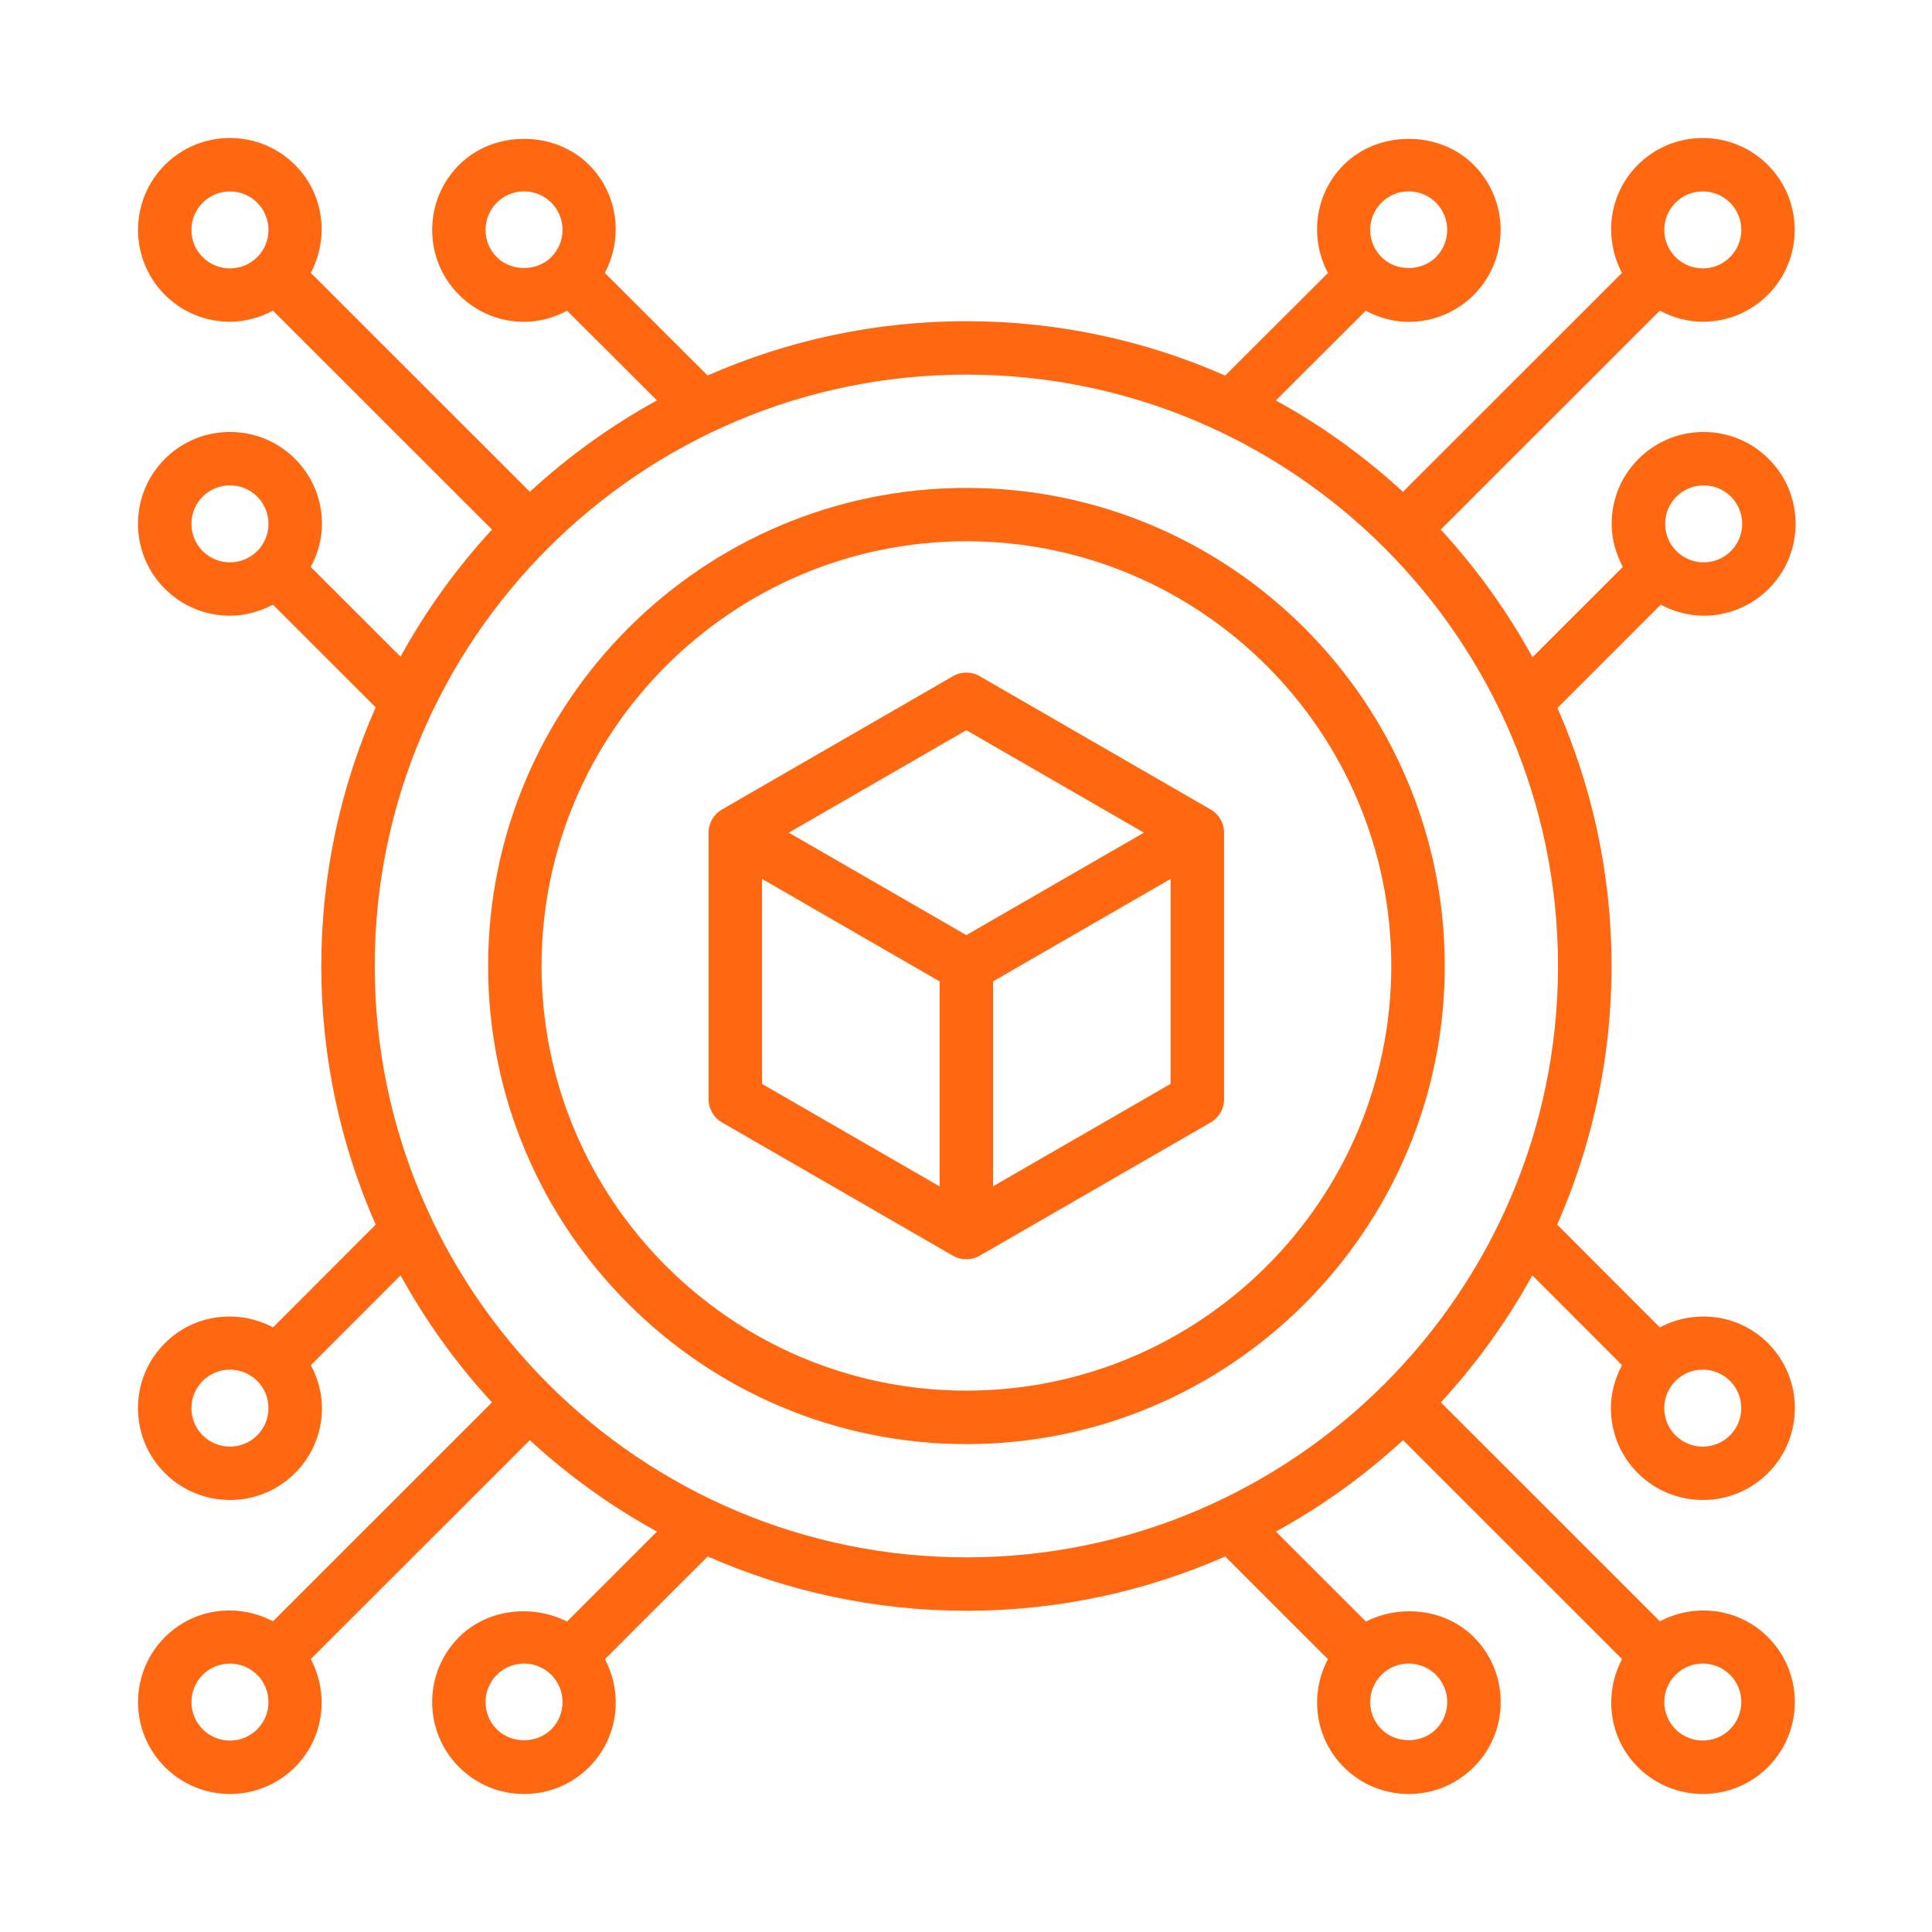
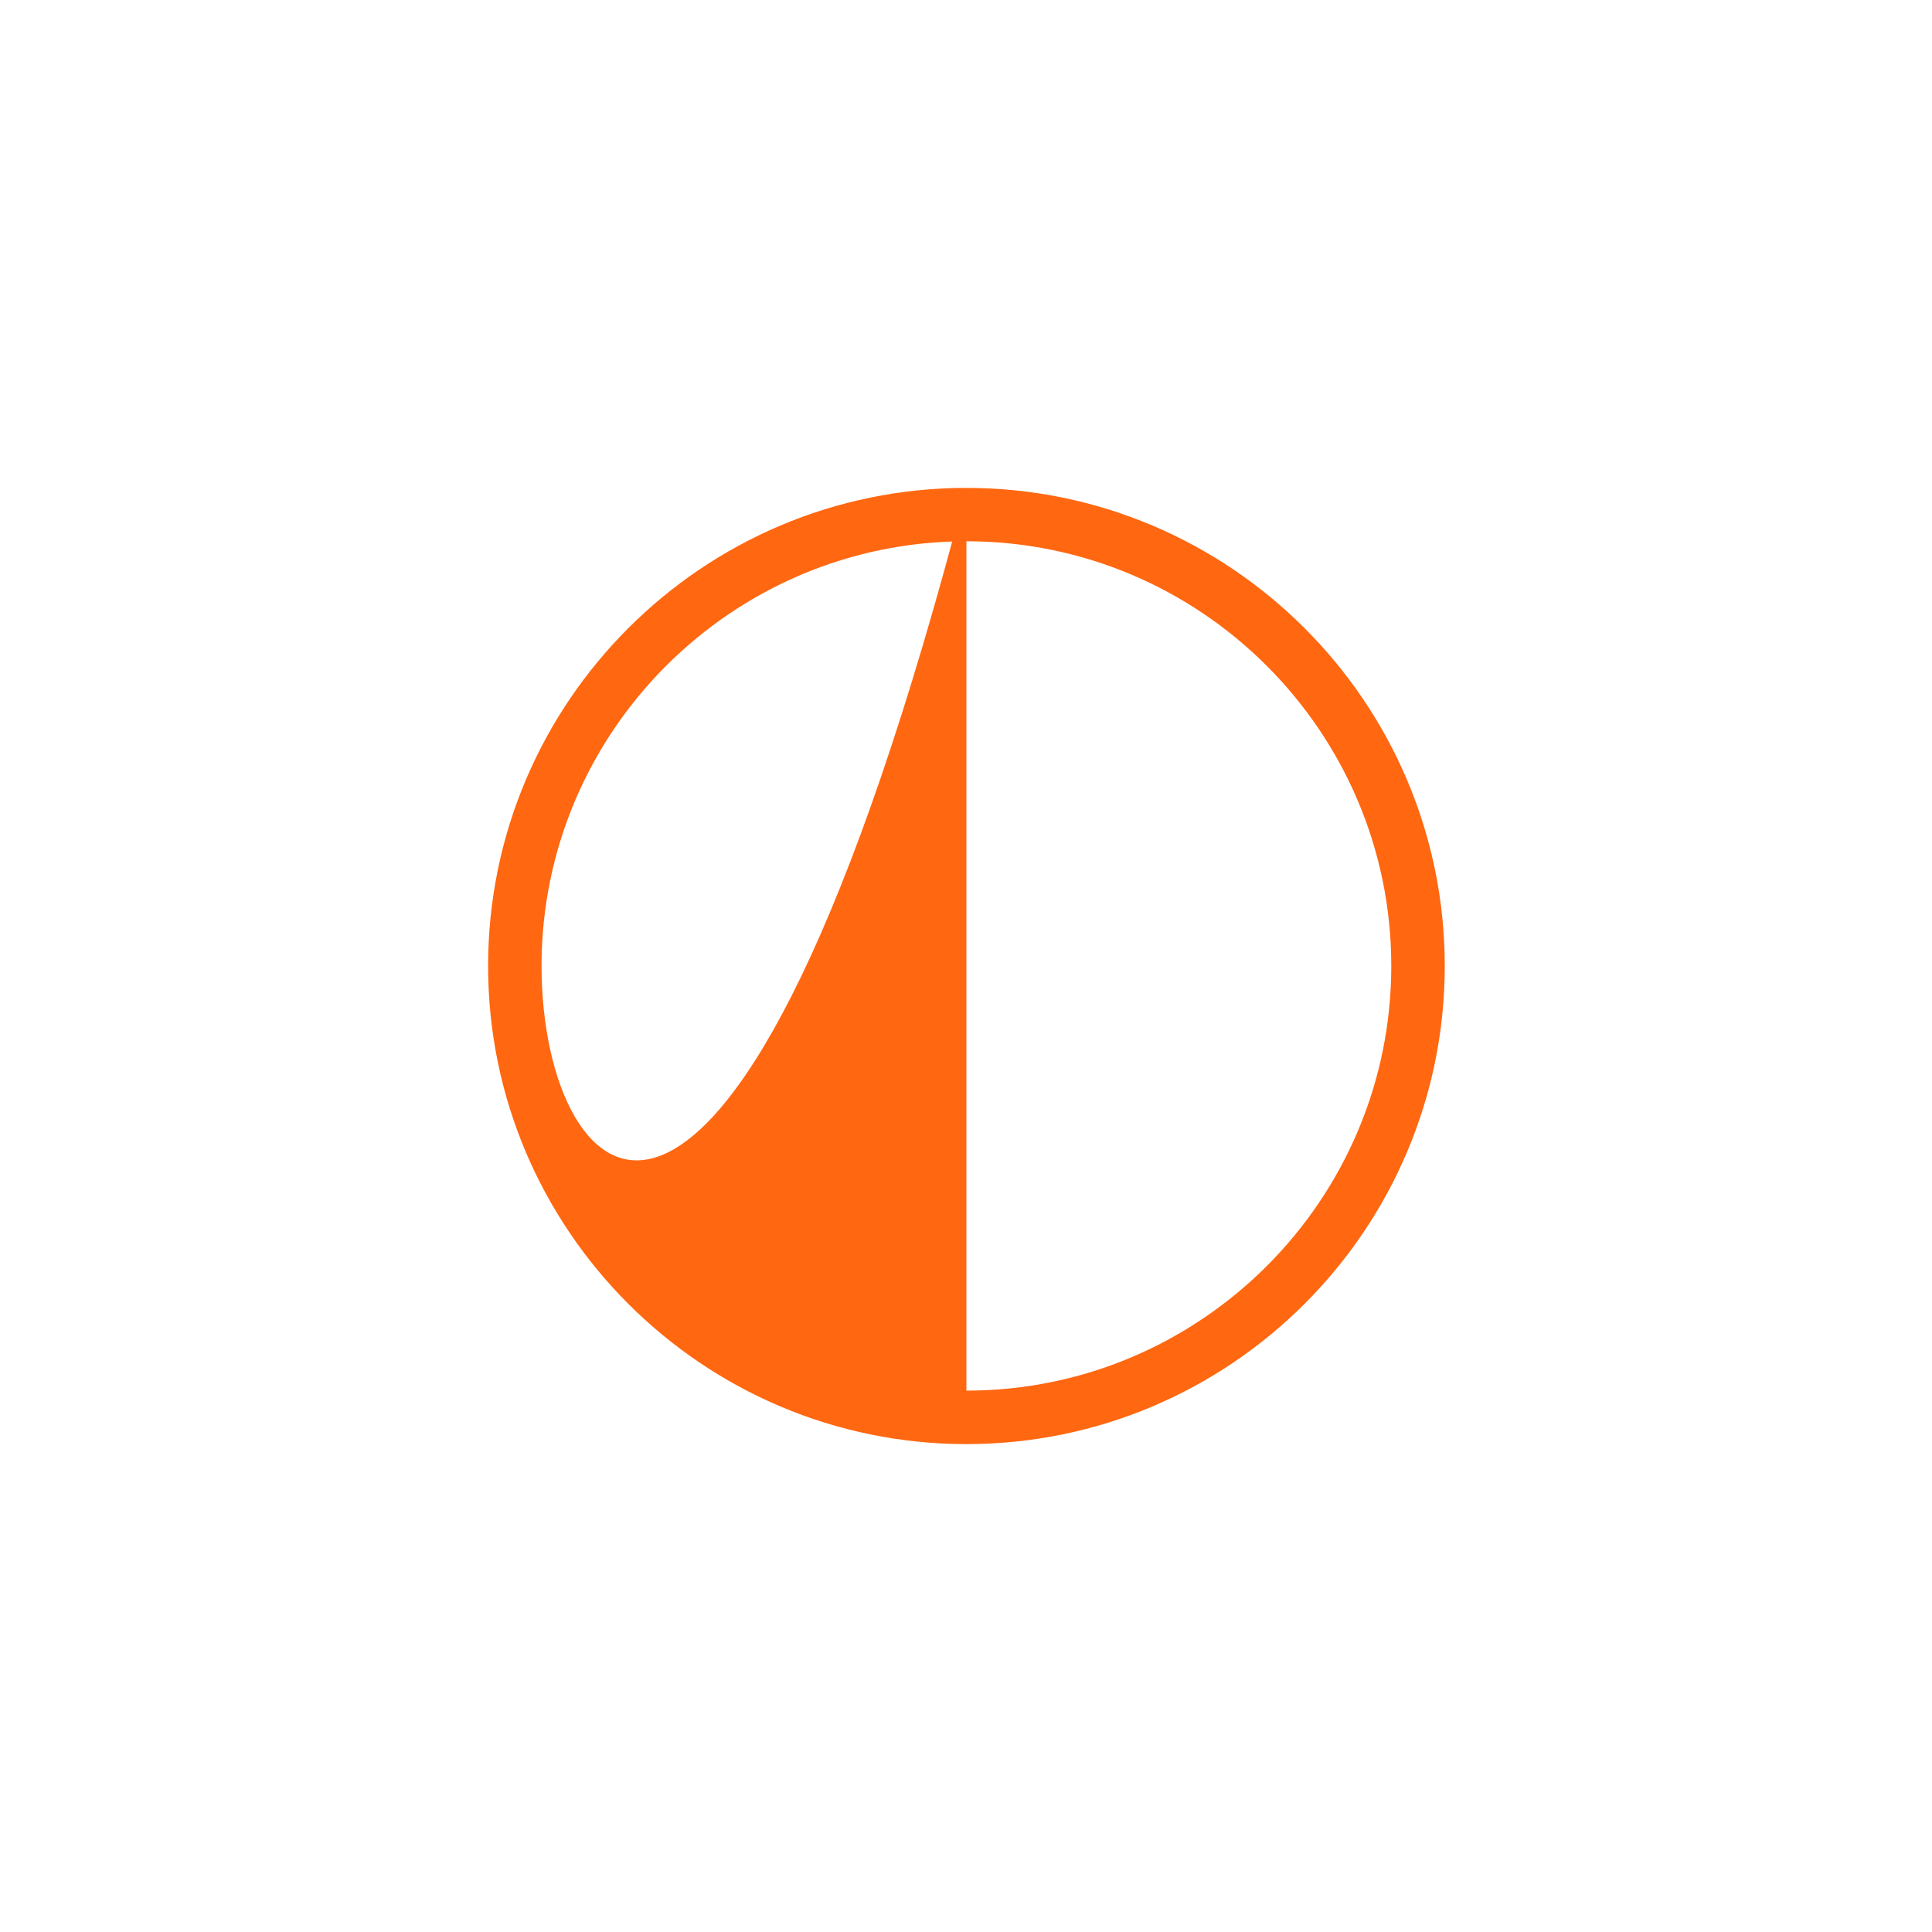
<svg xmlns="http://www.w3.org/2000/svg" width="56" height="56" viewBox="0 0 56 56" fill="none">
-   <path d="M49.38 17.847C50.062 17.847 50.745 17.588 51.265 17.069C51.769 16.565 52.046 15.896 52.046 15.184C52.046 14.472 51.769 13.803 51.265 13.3C50.226 12.261 48.535 12.261 47.495 13.3C46.992 13.803 46.715 14.472 46.715 15.184C46.715 15.629 46.835 16.051 47.038 16.433L44.42 19.05C43.685 17.708 42.789 16.468 41.761 15.35L48.11 9.004C48.499 9.211 48.925 9.326 49.356 9.326C50.038 9.326 50.721 9.067 51.241 8.548C52.28 7.509 52.28 5.819 51.241 4.78C50.202 3.741 48.511 3.741 47.471 4.78C46.624 5.627 46.48 6.902 47.014 7.91L40.665 14.256C39.552 13.231 38.317 12.34 36.981 11.607L39.586 9.007C39.966 9.21 40.388 9.329 40.832 9.329C41.544 9.329 42.213 9.052 42.717 8.548C43.756 7.509 43.756 5.819 42.717 4.78C41.71 3.773 39.954 3.774 38.947 4.78C38.099 5.628 37.956 6.906 38.492 7.913L35.512 10.886C33.214 9.874 30.678 9.31 28.011 9.31C25.344 9.31 22.808 9.874 20.511 10.884L17.531 7.911C18.067 6.904 17.923 5.628 17.076 4.78C16.069 3.773 14.313 3.772 13.306 4.78C12.267 5.819 12.267 7.509 13.306 8.548C13.81 9.051 14.479 9.328 15.191 9.328C15.636 9.328 16.057 9.209 16.437 9.007L19.043 11.606C17.706 12.339 16.471 13.231 15.358 14.255L9.008 7.909C9.543 6.902 9.399 5.627 8.55 4.779C7.511 3.74 5.82 3.74 4.781 4.779C3.741 5.818 3.741 7.508 4.781 8.547C5.3 9.067 5.983 9.326 6.666 9.326C7.096 9.326 7.522 9.211 7.912 9.004L14.261 15.35C13.236 16.463 12.343 17.698 11.61 19.034L9.007 16.433C9.212 16.052 9.332 15.629 9.332 15.184C9.332 14.472 9.055 13.803 8.551 13.299C7.512 12.261 5.821 12.261 4.782 13.299C4.277 13.803 4 14.473 4 15.184C4 15.896 4.277 16.565 4.781 17.068C5.301 17.587 5.983 17.847 6.666 17.847C7.096 17.847 7.521 17.732 7.911 17.526L10.889 20.502C9.878 22.8 9.313 25.334 9.313 28C9.313 30.665 9.878 33.2 10.889 35.496L7.914 38.475C6.907 37.94 5.629 38.084 4.781 38.931C4.277 39.434 4 40.103 4 40.815C4 41.528 4.277 42.196 4.781 42.7C5.3 43.219 5.983 43.478 6.666 43.478C7.349 43.478 8.031 43.219 8.551 42.7C9.055 42.196 9.332 41.528 9.332 40.815C9.332 40.371 9.213 39.95 9.01 39.57L11.611 36.966C12.344 38.301 13.236 39.536 14.261 40.649L7.912 46.995C6.904 46.46 5.628 46.605 4.781 47.452C3.741 48.491 3.741 50.181 4.781 51.22C5.3 51.739 5.983 51.999 6.666 51.999C7.349 51.999 8.031 51.739 8.551 51.22C9.399 50.373 9.543 49.097 9.008 48.09L15.357 41.744C16.47 42.769 17.706 43.661 19.043 44.394L16.434 47.002C15.431 46.492 14.124 46.633 13.306 47.452C12.267 48.49 12.267 50.181 13.306 51.22C13.81 51.723 14.479 52 15.191 52C15.904 52 16.573 51.723 17.076 51.22C17.923 50.372 18.068 49.098 17.534 48.092L20.513 45.115C22.81 46.124 25.346 46.689 28.013 46.689C30.679 46.689 33.215 46.125 35.513 45.115L38.491 48.092C37.957 49.098 38.102 50.372 38.949 51.22C39.452 51.723 40.121 52 40.834 52C41.547 52 42.216 51.723 42.719 51.22C43.759 50.181 43.759 48.49 42.719 47.452C41.901 46.633 40.595 46.492 39.592 47.002L36.982 44.394C38.318 43.661 39.555 42.769 40.668 41.744L47.017 48.09C46.482 49.097 46.627 50.373 47.474 51.22C47.994 51.739 48.676 51.999 49.359 51.999C50.043 51.999 50.725 51.739 51.245 51.22C52.284 50.181 52.284 48.491 51.245 47.452C50.397 46.605 49.121 46.46 48.113 46.995L41.764 40.649C42.789 39.536 43.681 38.301 44.415 36.966L47.015 39.57C46.812 39.95 46.693 40.371 46.693 40.815C46.693 41.527 46.971 42.196 47.474 42.7C47.994 43.219 48.676 43.478 49.359 43.478C50.043 43.478 50.725 43.219 51.245 42.7C51.748 42.196 52.025 41.528 52.025 40.815C52.025 40.103 51.748 39.434 51.245 38.931C50.396 38.084 49.119 37.94 48.111 38.475L45.136 35.497C46.146 33.201 46.712 30.666 46.712 28C46.712 25.341 46.149 22.813 45.144 20.52L48.138 17.527C48.525 17.732 48.951 17.847 49.38 17.847L49.38 17.847ZM40.042 5.874C40.253 5.663 40.533 5.547 40.832 5.547C41.131 5.547 41.411 5.663 41.622 5.874C42.057 6.309 42.057 7.017 41.622 7.452C41.2 7.875 40.465 7.875 40.043 7.452C39.607 7.018 39.607 6.309 40.042 5.874ZM14.4 7.453C13.965 7.018 13.965 6.309 14.4 5.874C14.611 5.664 14.891 5.547 15.189 5.547C15.488 5.547 15.768 5.664 15.979 5.874C16.414 6.309 16.414 7.017 15.979 7.452C15.557 7.875 14.823 7.875 14.4 7.453ZM5.875 15.974C5.665 15.762 5.549 15.483 5.549 15.184C5.549 14.885 5.665 14.606 5.875 14.394C6.093 14.177 6.379 14.068 6.666 14.068C6.952 14.068 7.237 14.177 7.456 14.394C7.666 14.605 7.782 14.885 7.782 15.184C7.782 15.483 7.666 15.762 7.456 15.974C7.02 16.408 6.311 16.408 5.875 15.974ZM7.455 41.604C7.02 42.039 6.311 42.039 5.876 41.604C5.665 41.394 5.549 41.113 5.549 40.815C5.549 40.517 5.665 40.237 5.875 40.026C6.093 39.809 6.379 39.7 6.666 39.7C6.952 39.7 7.237 39.809 7.456 40.027C7.666 40.237 7.782 40.518 7.782 40.816C7.782 41.114 7.666 41.394 7.455 41.604ZM15.98 50.125C15.558 50.547 14.822 50.547 14.4 50.125C13.965 49.69 13.965 48.982 14.4 48.547C14.611 48.336 14.891 48.22 15.191 48.22C15.49 48.22 15.769 48.336 15.981 48.547C16.415 48.981 16.415 49.69 15.98 50.125ZM40.832 48.219C41.13 48.219 41.41 48.335 41.622 48.546C42.057 48.981 42.057 49.689 41.622 50.124C41.2 50.546 40.464 50.546 40.042 50.124C39.607 49.689 39.607 48.981 40.042 48.546C40.253 48.335 40.532 48.219 40.832 48.219ZM49.355 39.7C49.641 39.7 49.927 39.809 50.145 40.026C50.356 40.237 50.472 40.516 50.472 40.815C50.472 41.114 50.356 41.394 50.145 41.605C49.71 42.04 49.002 42.04 48.566 41.605C48.356 41.395 48.24 41.114 48.24 40.815C48.24 40.516 48.356 40.237 48.566 40.026C48.784 39.808 49.069 39.7 49.355 39.7ZM48.566 5.874C48.783 5.657 49.069 5.548 49.356 5.548C49.643 5.548 49.928 5.657 50.146 5.874C50.582 6.309 50.582 7.018 50.146 7.453C49.711 7.888 49.002 7.888 48.567 7.453C48.131 7.018 48.131 6.309 48.566 5.874ZM5.875 7.453C5.44 7.018 5.44 6.31 5.875 5.875C6.093 5.657 6.379 5.549 6.666 5.549C6.952 5.549 7.237 5.658 7.456 5.875C7.891 6.31 7.891 7.018 7.456 7.453C7.02 7.888 6.311 7.888 5.875 7.453ZM7.455 50.125C7.02 50.56 6.311 50.56 5.876 50.125C5.44 49.69 5.44 48.981 5.876 48.546C6.093 48.329 6.379 48.22 6.666 48.22C6.953 48.22 7.237 48.33 7.456 48.546C7.89 48.981 7.89 49.69 7.455 50.125ZM49.356 48.219C49.642 48.219 49.928 48.329 50.146 48.545C50.581 48.98 50.581 49.689 50.146 50.124C49.711 50.559 49.002 50.559 48.567 50.124C48.132 49.689 48.132 48.98 48.567 48.545C48.784 48.329 49.07 48.219 49.356 48.219ZM28.011 45.141C18.555 45.141 10.862 37.451 10.862 27.999C10.862 18.547 18.555 10.858 28.011 10.858C37.467 10.858 45.16 18.547 45.16 27.999C45.16 37.451 37.467 45.141 28.011 45.141ZM48.591 14.395C48.809 14.178 49.095 14.069 49.381 14.069C49.668 14.069 49.953 14.178 50.171 14.395C50.382 14.606 50.498 14.886 50.498 15.185C50.498 15.484 50.382 15.763 50.171 15.974C49.736 16.409 49.028 16.409 48.592 15.974C48.382 15.763 48.265 15.483 48.265 15.185C48.265 14.887 48.38 14.606 48.591 14.395Z" fill="#FF6711" />
-   <path d="M28.012 14.142C20.368 14.142 14.148 20.358 14.148 28C14.148 35.641 20.367 41.858 28.012 41.858C35.658 41.858 41.877 35.641 41.877 28C41.877 20.358 35.658 14.142 28.012 14.142ZM28.012 40.308C21.222 40.308 15.697 34.786 15.697 27.999C15.697 21.211 21.222 15.689 28.012 15.689C34.803 15.689 40.327 21.211 40.327 27.999C40.327 34.786 34.803 40.308 28.012 40.308Z" fill="#FF6711" />
-   <path d="M35.093 23.465L28.397 19.6C28.157 19.461 27.862 19.461 27.622 19.6L20.926 23.464C20.686 23.603 20.539 23.858 20.539 24.135V31.863C20.539 32.139 20.686 32.396 20.926 32.533L27.622 36.398C27.742 36.467 27.876 36.501 28.01 36.501C28.144 36.501 28.277 36.467 28.397 36.398L35.093 32.533C35.333 32.395 35.48 32.139 35.48 31.863V24.135C35.48 23.858 35.333 23.603 35.093 23.465ZM28.01 21.165L33.157 24.135L28.01 27.105L22.863 24.135L28.01 21.165ZM22.088 25.476L27.235 28.447V34.388L22.088 31.418V25.476ZM28.784 34.386V28.446L33.931 25.476V31.416L28.784 34.386Z" fill="#FF6711" />
+   <path d="M28.012 14.142C20.368 14.142 14.148 20.358 14.148 28C14.148 35.641 20.367 41.858 28.012 41.858C35.658 41.858 41.877 35.641 41.877 28C41.877 20.358 35.658 14.142 28.012 14.142ZC21.222 40.308 15.697 34.786 15.697 27.999C15.697 21.211 21.222 15.689 28.012 15.689C34.803 15.689 40.327 21.211 40.327 27.999C40.327 34.786 34.803 40.308 28.012 40.308Z" fill="#FF6711" />
</svg>